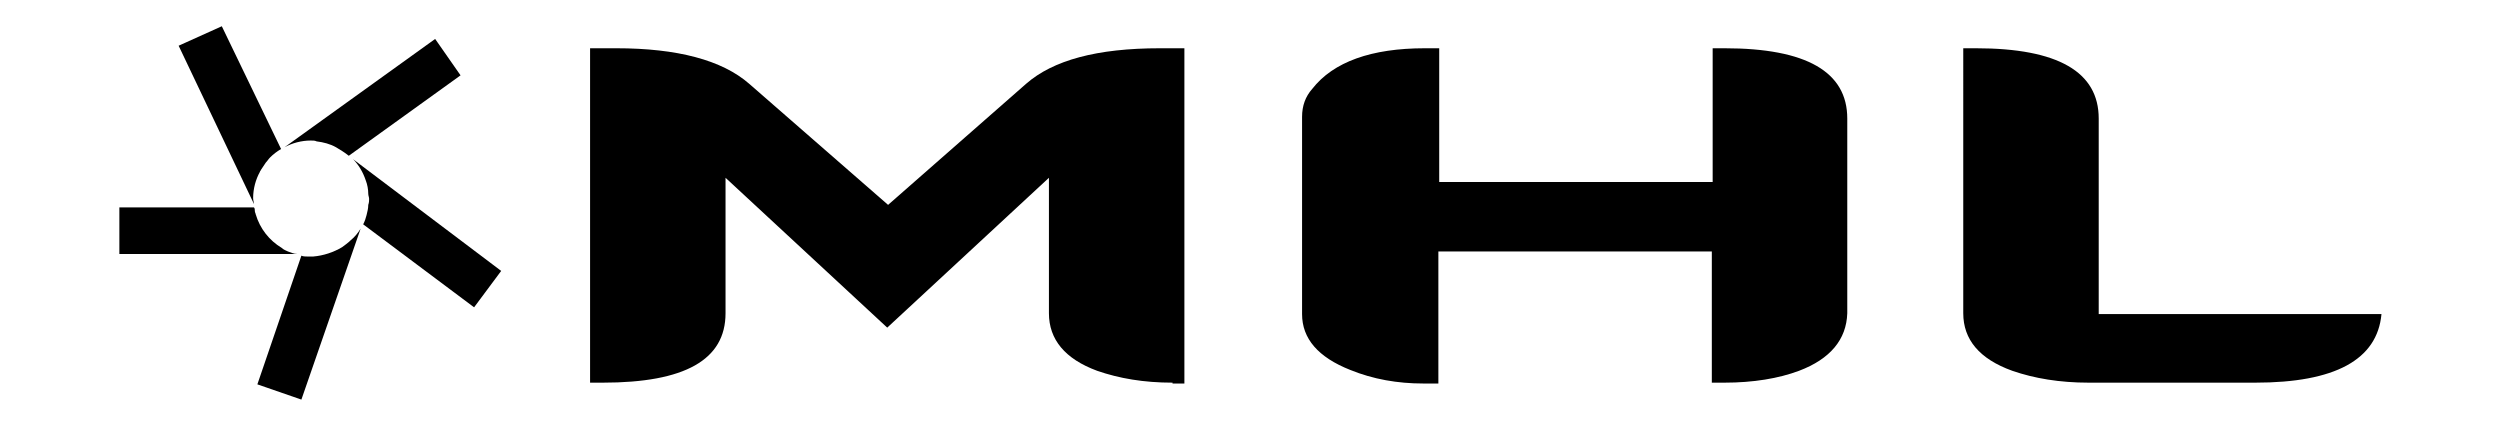
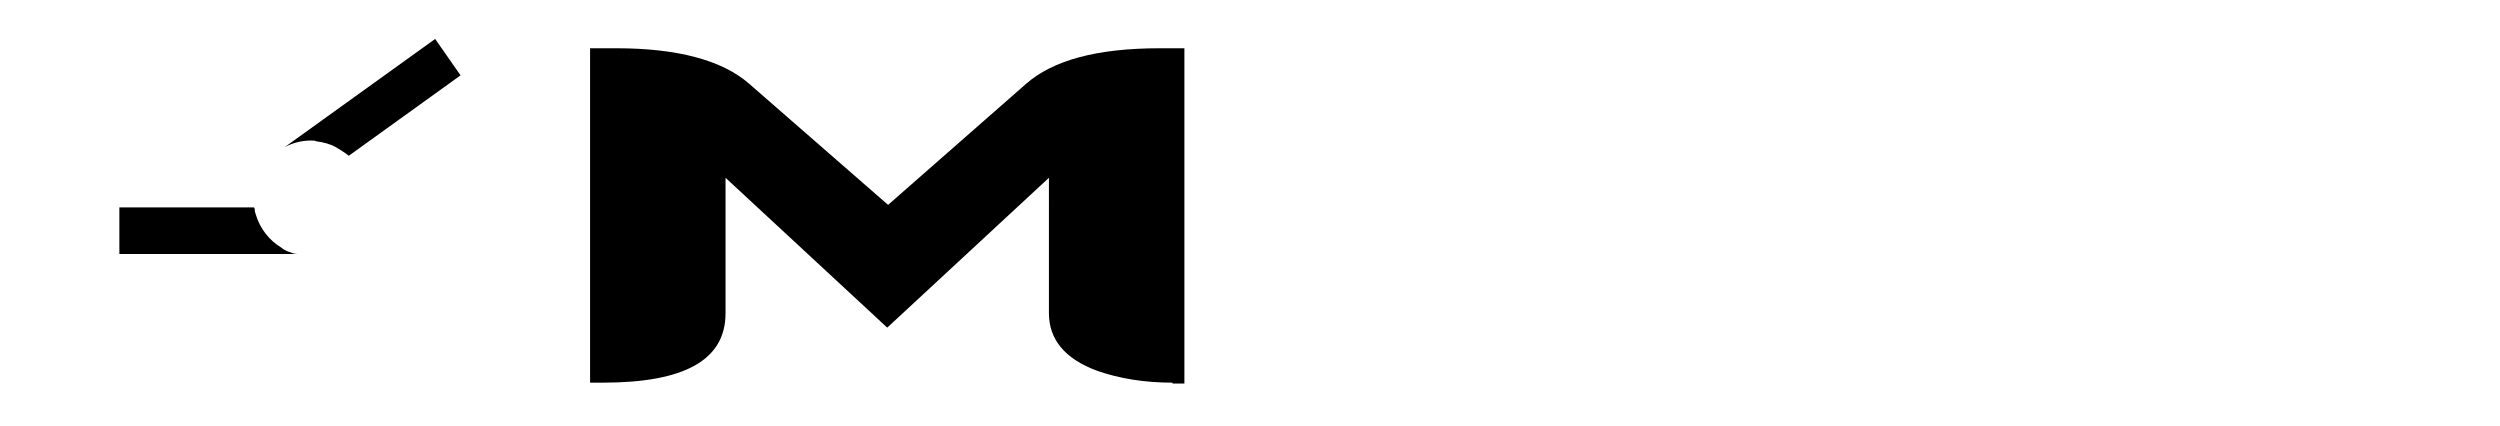
<svg xmlns="http://www.w3.org/2000/svg" version="1.1" x="0px" y="0px" width="295.3px" height="50.3px" viewBox="0 0 295.3 50.3" style="enable-background:new 0 0 295.3 50.3;" xml:space="preserve">
  <style type="text/css">

	.st0{fill:none;}

</style>
  <g id="Layer_1">
    <g>
      <path d="M138.5,45.2c-3.4,0-6.3-0.5-8.9-1.4c-3.8-1.4-5.7-3.7-5.7-6.8V21l-19.1,17.7L85.7,21V37c0,5.5-4.8,8.2-14.5,8.2h-1.5V5.7    h3.1c7.2,0,12.5,1.4,15.7,4.2l16.4,14.3l16.3-14.3c3.2-2.8,8.4-4.2,15.8-4.2h2.9v39.6H138.5z" />
-       <path d="M212.5,43.8c-2.4,0.9-5.4,1.4-8.8,1.4h-1.5V29.7h-32.3v15.6h-1.8c-3,0-5.9-0.5-8.6-1.6c-3.8-1.5-5.7-3.7-5.7-6.6V13.8    c0-1.3,0.4-2.4,1.2-3.3c2.5-3.2,7-4.8,13.3-4.8h1.7v15.8h32.3V5.7h1.4c9.7,0,14.5,2.8,14.5,8.3v23    C218.1,40.1,216.2,42.4,212.5,43.8z" />
-       <path d="M266.4,45.2h-19.7c-3.4,0-6.4-0.5-9-1.4c-3.9-1.4-5.8-3.7-5.8-6.8V5.7h1.5c9.7,0,14.5,2.8,14.5,8.3v23.1h33.4    C280.8,42.5,275.8,45.2,266.4,45.2z" />
    </g>
    <g>
      <path d="M51.4,4.6L33.6,17.4c0.9-0.5,2-0.8,3.1-0.8c0.3,0,0.5,0,0.7,0.1c0.8,0.1,1.6,0.3,2.3,0.7c0.5,0.3,1,0.6,1.5,1l13.2-9.5    L51.4,4.6z" />
-       <path d="M26.2,3.1l-5.1,2.3L30,24.1c0-0.2-0.1-0.4-0.1-0.7c0-1.1,0.3-2.2,0.8-3.1c0-0.1,0.1-0.1,0.1-0.2c0.2-0.3,0.4-0.6,0.6-0.9    c0.2-0.2,0.3-0.4,0.5-0.6c0.4-0.4,0.8-0.7,1.3-1L26.2,3.1z" />
-       <path d="M41.7,18.8c0.7,0.7,1.2,1.6,1.5,2.5c0.2,0.5,0.3,1.1,0.3,1.6c0,0.2,0.1,0.4,0.1,0.6c0,0.2,0,0.4-0.1,0.7    c0,0.4-0.1,0.8-0.2,1.2c-0.1,0.4-0.2,0.7-0.4,1.1L56,36.3l3.2-4.3L41.7,18.8z" />
-       <path d="M41.4,28.4c-0.3,0.3-0.6,0.5-1,0.8c-1,0.6-2.2,1-3.4,1.1c-0.1,0-0.2,0-0.3,0c-0.1,0-0.3,0-0.4,0c-0.2,0-0.5,0-0.7-0.1    l-5.2,15.2l5.2,1.8l7-20.2C42.3,27.5,41.9,28,41.4,28.4z" />
      <path d="M34,29.7c-0.2-0.1-0.5-0.2-0.7-0.4c-1.5-0.9-2.6-2.3-3.1-4c0-0.1-0.1-0.2-0.1-0.4c0-0.1,0-0.3-0.1-0.4l-15.9,0l0,5.5l21,0    C34.7,30,34.3,29.8,34,29.7z" />
    </g>
  </g>
  <g id="レイヤー_3">
    <rect class="st0" width="295.3" height="50.3" />
    <rect x="13.6" y="2.7" class="st0" width="267.9" height="44.8" />
  </g>
</svg>